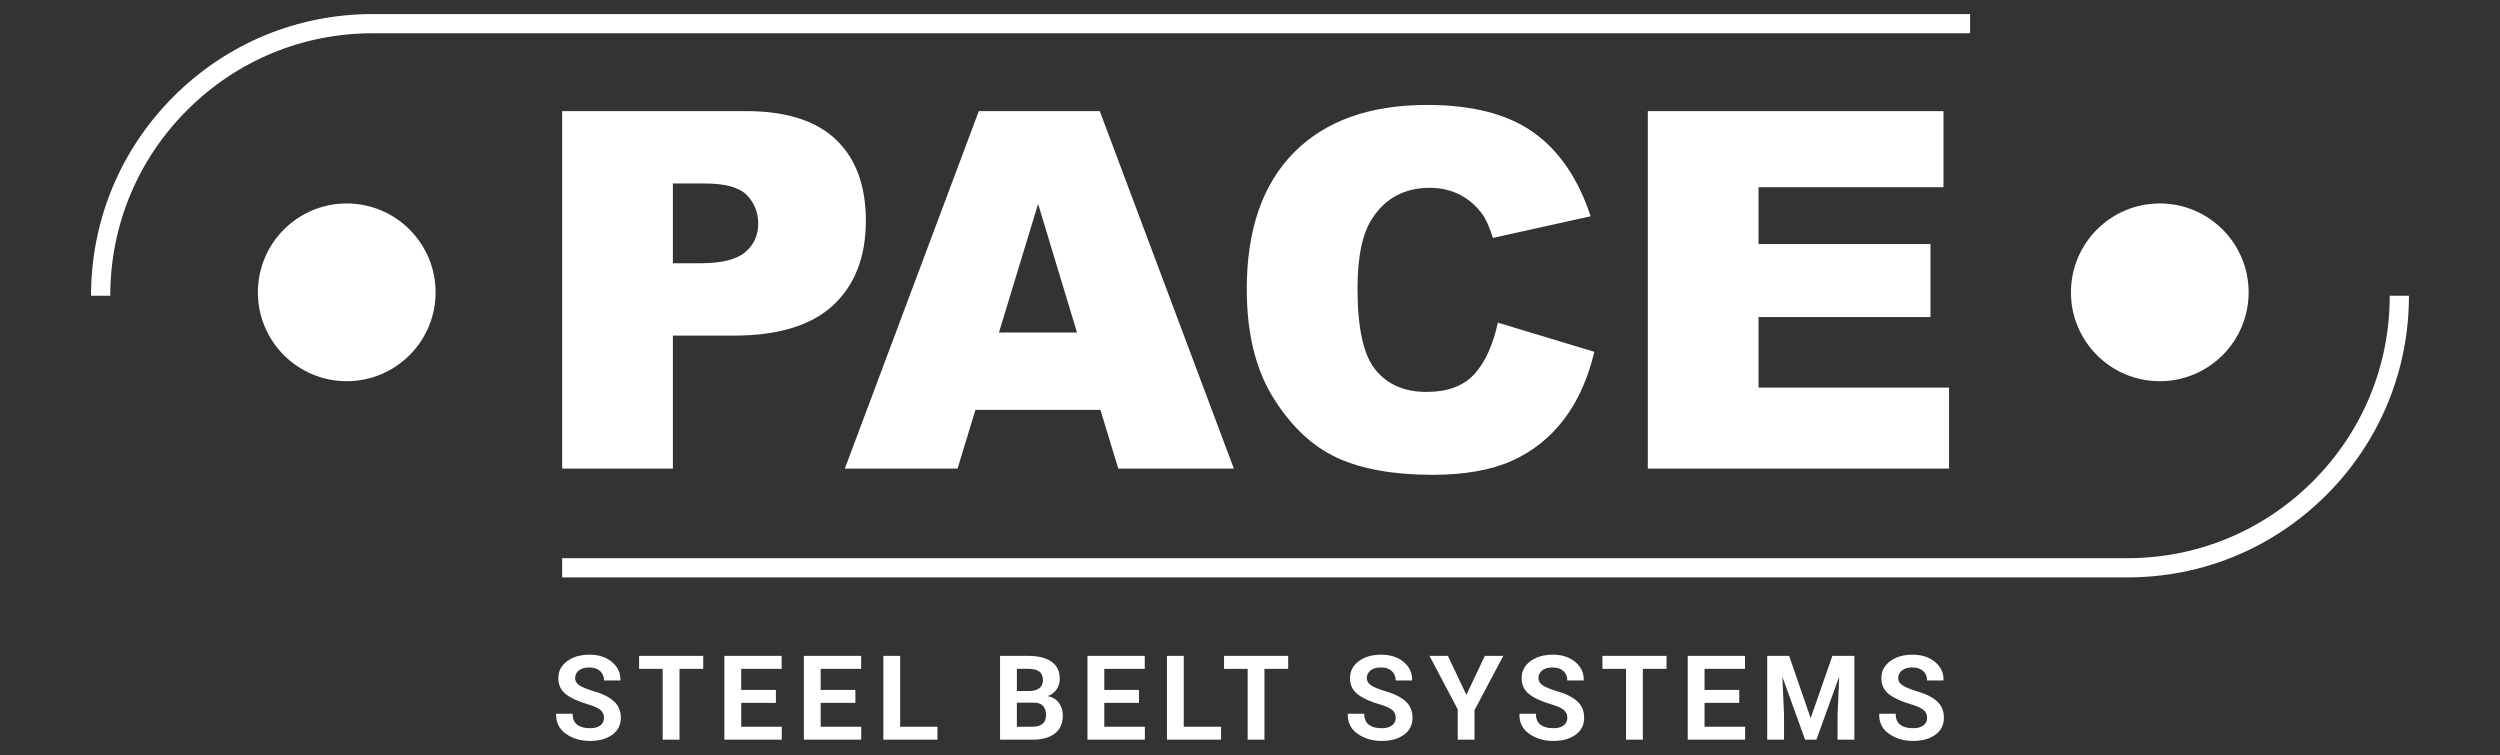
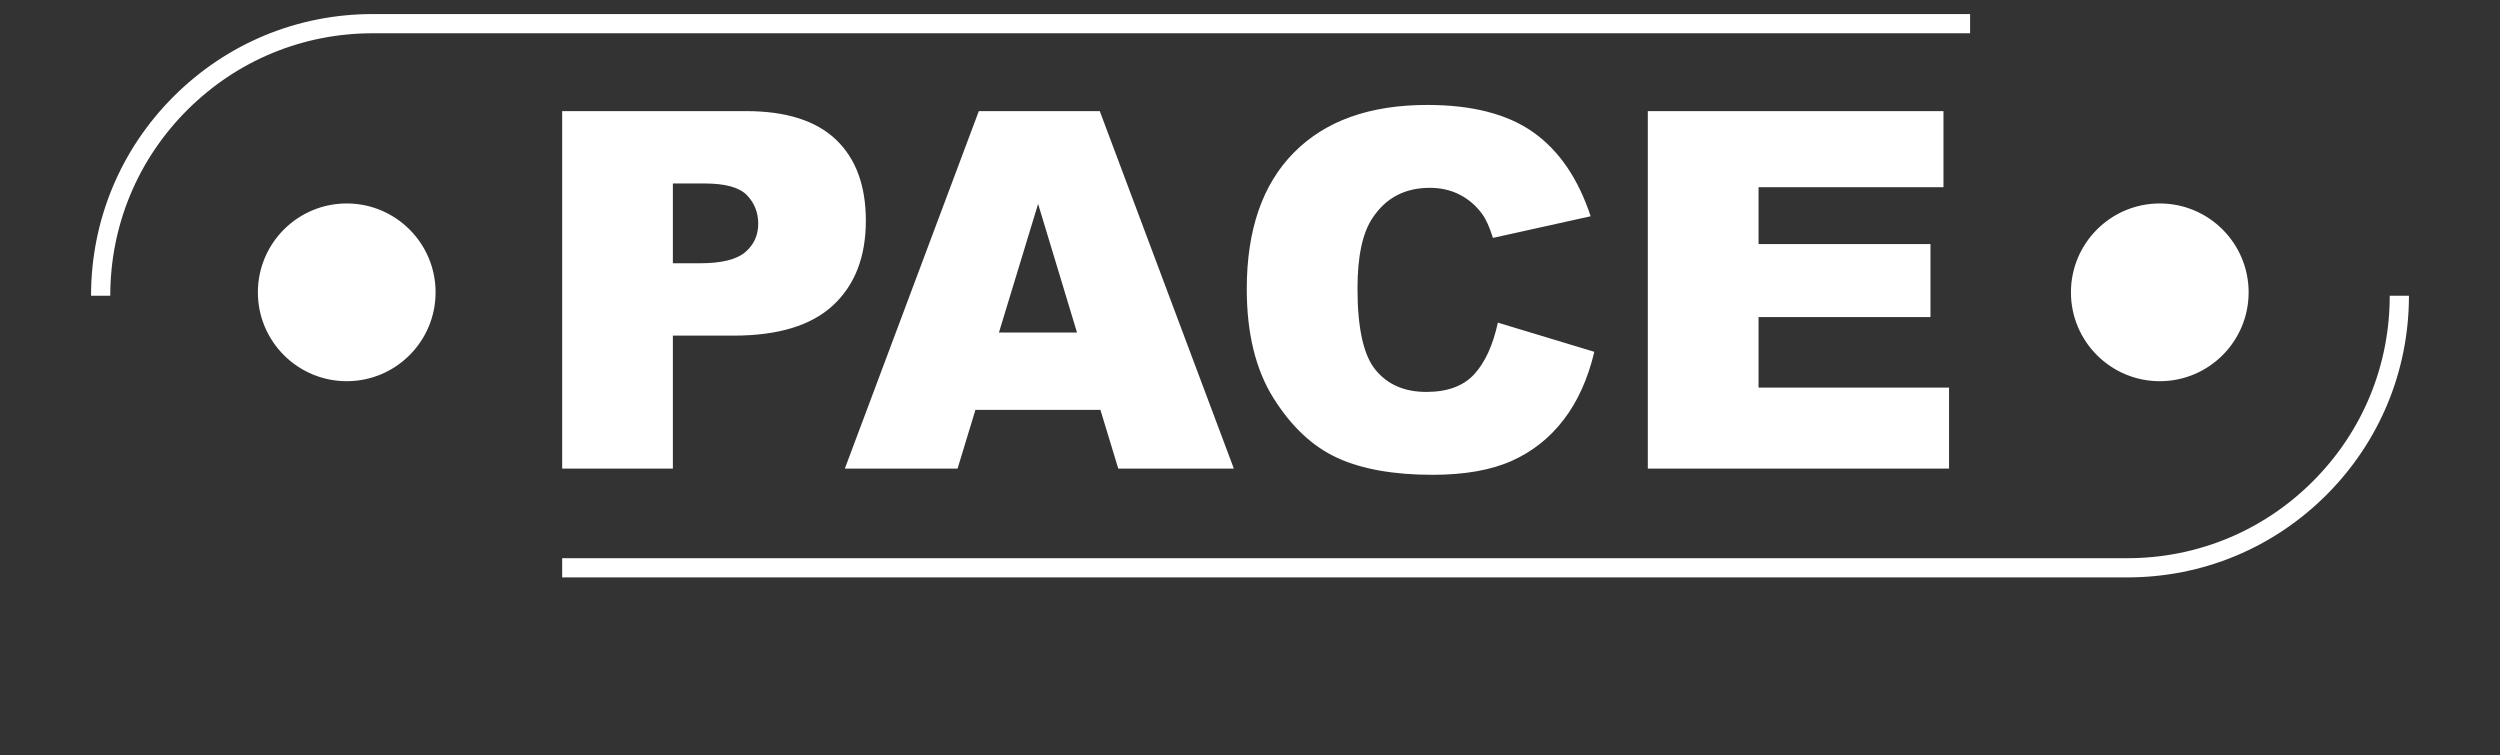
<svg xmlns="http://www.w3.org/2000/svg" width="341" height="103" viewBox="0 0 341 103">
  <rect x="0" y="0" width="341" height="103" fill="#333333" stroke="none" />
  <g fill="#fff">
    <path d="M76.68 15.155h25.07c5.464 0 9.553 1.297 12.272 3.886 2.72 2.592 4.08 6.28 4.08 11.063 0 4.914-1.486 8.758-4.455 11.526-2.97 2.768-7.498 4.15-13.593 4.15H91.78v18.137h-15.1V15.155zm15.1 20.754h3.712c2.92 0 4.976-.507 6.16-1.514 1.18-1.013 1.77-2.304 1.77-3.878 0-1.53-.515-2.83-1.54-3.894-1.025-1.065-2.955-1.597-5.787-1.597H91.78V35.91zM150.095 55.903H133.05l-2.44 8.015h-15.376l18.276-48.763h16.498l18.29 48.763h-15.765l-2.438-8.015zm-3.19-10.545l-5.308-17.548-5.342 17.548h10.65zM204.31 44.008l13.16 3.98c-.89 3.698-2.282 6.788-4.19 9.266-1.904 2.484-4.27 4.354-7.096 5.616-2.828 1.26-6.424 1.893-10.79 1.893-5.298 0-9.628-.77-12.985-2.31-3.36-1.542-6.255-4.252-8.696-8.134-2.436-3.878-3.654-8.845-3.654-14.898 0-8.07 2.14-14.273 6.428-18.608 4.28-4.334 10.346-6.5 18.186-6.5 6.137 0 10.957 1.243 14.47 3.73 3.51 2.485 6.116 6.302 7.823 11.454l-13.33 2.953c-.463-1.48-.95-2.564-1.46-3.25-.837-1.148-1.866-2.032-3.08-2.654-1.212-.617-2.57-.928-4.07-.928-3.4 0-6.005 1.374-7.813 4.118-1.37 2.04-2.05 5.24-2.05 9.602 0 5.404.815 9.11 2.46 11.114 1.64 2.004 3.95 3.006 6.93 3.006 2.885 0 5.066-.807 6.543-2.42 1.473-1.615 2.544-3.956 3.214-7.03zM224.764 15.155h40.326v10.377h-25.225v7.762h23.453v9.955h-23.453v9.616h25.984v11.052h-41.087V15.155zM59.414 39.875c0 6.69-5.43 12.12-12.12 12.12-6.69 0-12.12-5.43-12.12-12.12 0-6.69 5.43-12.123 12.12-12.123 6.69 0 12.12 5.432 12.12 12.123zM306.713 39.875c0 6.69-5.426 12.12-12.117 12.12-6.695 0-12.12-5.43-12.12-12.12 0-6.69 5.425-12.123 12.12-12.123 6.69 0 12.117 5.432 12.117 12.123zM15.038 40.337h-2.62c0-10.263 3.996-19.91 11.253-27.167C30.928 5.913 40.576 1.917 50.84 1.917H268.72v2.62H50.84c-9.562 0-18.553 3.724-25.314 10.486s-10.486 15.75-10.486 25.314zM290.162 78.758H76.68v-2.62H290.16c9.562 0 18.553-3.725 25.314-10.486s10.486-15.752 10.486-25.314h2.62c0 10.262-3.997 19.91-11.253 27.167-7.256 7.256-16.904 11.253-27.168 11.253z" />
  </g>
  <g fill="#fff">
-     <path d="M82.386 97.91c0-.44-.156-.793-.468-1.06-.31-.267-.857-.518-1.637-.753-1.36-.394-2.39-.86-3.084-1.397-.696-.54-1.044-1.277-1.044-2.215 0-.937.4-1.702 1.198-2.297.798-.594 1.817-.89 3.058-.89 1.256 0 2.28.333 3.07 1s1.172 1.49 1.146 2.47l-.016.047h-2.22c0-.528-.178-.956-.53-1.284-.355-.326-.85-.49-1.49-.49-.61 0-1.085.137-1.42.41s-.502.62-.502 1.043c0 .388.18.705.538.954.358.248.978.512 1.856.79 1.262.35 2.217.812 2.866 1.39.65.575.974 1.33.974 2.268 0 .98-.386 1.752-1.158 2.316-.772.566-1.79.85-3.058.85-1.246 0-2.332-.32-3.258-.962-.927-.642-1.377-1.54-1.35-2.697l.015-.047h2.23c0 .682.21 1.18.625 1.496.416.315.996.475 1.74.475.622 0 1.1-.128 1.428-.385.328-.257.493-.6.493-1.03zM95.92 91.23h-3.235v9.664h-2.293V91.23h-3.22V89.46h8.747v1.767zM105.833 95.87H101.1v3.258h5.534v1.767h-7.828V89.463h7.812v1.767h-5.52v2.873h4.734v1.766zM116.674 95.87h-4.734v3.258h5.536v1.767h-7.828V89.463h7.812v1.767h-5.52v2.873h4.734v1.766zM122.78 99.128h5.09v1.767h-7.38V89.463h2.29v9.665zM136.408 100.895V89.463h3.863c1.346 0 2.395.262 3.15.784.753.524 1.13 1.307 1.13 2.348 0 .53-.14 1.002-.42 1.418-.28.416-.687.73-1.22.938.685.147 1.2.46 1.542.942.342.482.514 1.04.514 1.672 0 1.095-.36 1.923-1.083 2.485-.723.562-1.746.844-3.07.844h-4.405zm2.292-6.643h1.648c.612 0 1.083-.126 1.413-.377s.496-.617.496-1.1c0-.527-.166-.918-.5-1.17-.332-.25-.827-.376-1.486-.376h-1.57v3.022zm0 1.586v3.29h2.11c.608 0 1.072-.132 1.39-.396.32-.264.48-.653.48-1.17 0-.56-.136-.986-.408-1.28-.272-.296-.702-.443-1.288-.443H138.7zM155.358 95.87h-4.734v3.258h5.536v1.767h-7.828V89.463h7.812v1.767h-5.52v2.873h4.734v1.766zM161.465 99.128h5.088v1.767h-7.38V89.463h2.292v9.665zM175.705 91.23h-3.234v9.664h-2.29V91.23h-3.22V89.46h8.746v1.767zM190.376 97.91c0-.44-.155-.793-.467-1.06-.313-.267-.858-.518-1.64-.753-1.36-.394-2.388-.86-3.084-1.397-.696-.54-1.044-1.277-1.044-2.215 0-.937.4-1.702 1.197-2.297.797-.594 1.816-.89 3.057-.89 1.257 0 2.28.333 3.07 1s1.172 1.49 1.146 2.47l-.016.047h-2.222c0-.528-.176-.956-.53-1.284-.353-.326-.85-.49-1.487-.49-.612 0-1.086.137-1.42.41s-.503.62-.503 1.043c0 .388.18.705.537.954.358.248.978.512 1.856.79 1.262.35 2.217.812 2.866 1.39.648.575.974 1.33.974 2.268 0 .98-.386 1.752-1.158 2.316-.77.566-1.79.85-3.058.85-1.246 0-2.332-.32-3.26-.962-.926-.642-1.376-1.54-1.35-2.697l.016-.047h2.23c0 .682.208 1.18.624 1.496.416.315.995.475 1.74.475.62 0 1.098-.128 1.427-.385.33-.257.496-.6.496-1.03zM199.993 94.73h.046l2.496-5.268h2.513l-3.927 7.41v4.022h-2.285v-4.138l-3.854-7.294h2.513l2.496 5.268zM213.785 97.91c0-.44-.155-.793-.467-1.06-.312-.267-.857-.518-1.638-.753-1.36-.394-2.39-.86-3.085-1.397-.696-.54-1.045-1.277-1.045-2.215 0-.937.4-1.702 1.198-2.297.798-.594 1.817-.89 3.058-.89 1.256 0 2.28.333 3.07 1s1.172 1.49 1.146 2.47l-.016.047h-2.222c0-.528-.177-.956-.53-1.284-.353-.326-.85-.49-1.487-.49-.612 0-1.086.137-1.422.41-.334.27-.5.62-.5 1.043 0 .388.177.705.536.954.36.248.98.512 1.857.79 1.262.35 2.217.812 2.866 1.39.648.575.974 1.33.974 2.268 0 .98-.387 1.752-1.158 2.316-.772.566-1.793.85-3.06.85-1.245 0-2.332-.32-3.258-.962-.927-.642-1.377-1.54-1.35-2.697l.015-.047h2.23c0 .682.207 1.18.624 1.496.416.315.996.475 1.74.475.622 0 1.1-.128 1.428-.385.332-.257.497-.6.497-1.03zM227.318 91.23h-3.233v9.664h-2.293V91.23h-3.22V89.46h8.746v1.767zM237.233 95.87H232.5v3.258h5.534v1.767h-7.828V89.463h7.812v1.767H232.5v2.873h4.733v1.766zM244.038 89.463l2.913 8.424h.05l2.935-8.424h3v11.432h-2.293v-3.408l.22-5.048-.048-.01-3.06 8.465h-1.54l-3.046-8.433-.048.008.22 5.017v3.408h-2.293V89.463h2.99zM262.856 97.91c0-.44-.155-.793-.468-1.06-.31-.267-.856-.518-1.636-.753-1.36-.394-2.39-.86-3.086-1.397-.696-.54-1.045-1.277-1.045-2.215 0-.937.4-1.702 1.2-2.297.797-.594 1.815-.89 3.057-.89 1.256 0 2.28.333 3.07 1s1.172 1.49 1.146 2.47l-.017.047h-2.222c0-.528-.177-.956-.53-1.284-.353-.326-.85-.49-1.487-.49-.612 0-1.086.137-1.42.41s-.504.62-.504 1.043c0 .388.18.705.538.954.36.248.978.512 1.858.79 1.26.35 2.216.812 2.864 1.39.65.575.974 1.33.974 2.268 0 .98-.386 1.752-1.157 2.316-.773.566-1.793.85-3.06.85-1.245 0-2.332-.32-3.258-.962-.926-.642-1.377-1.54-1.35-2.697l.016-.047h2.23c0 .682.206 1.18.623 1.496.417.315.997.475 1.74.475.622 0 1.1-.128 1.43-.385.33-.257.496-.6.496-1.03z" />
-   </g>
+     </g>
</svg>